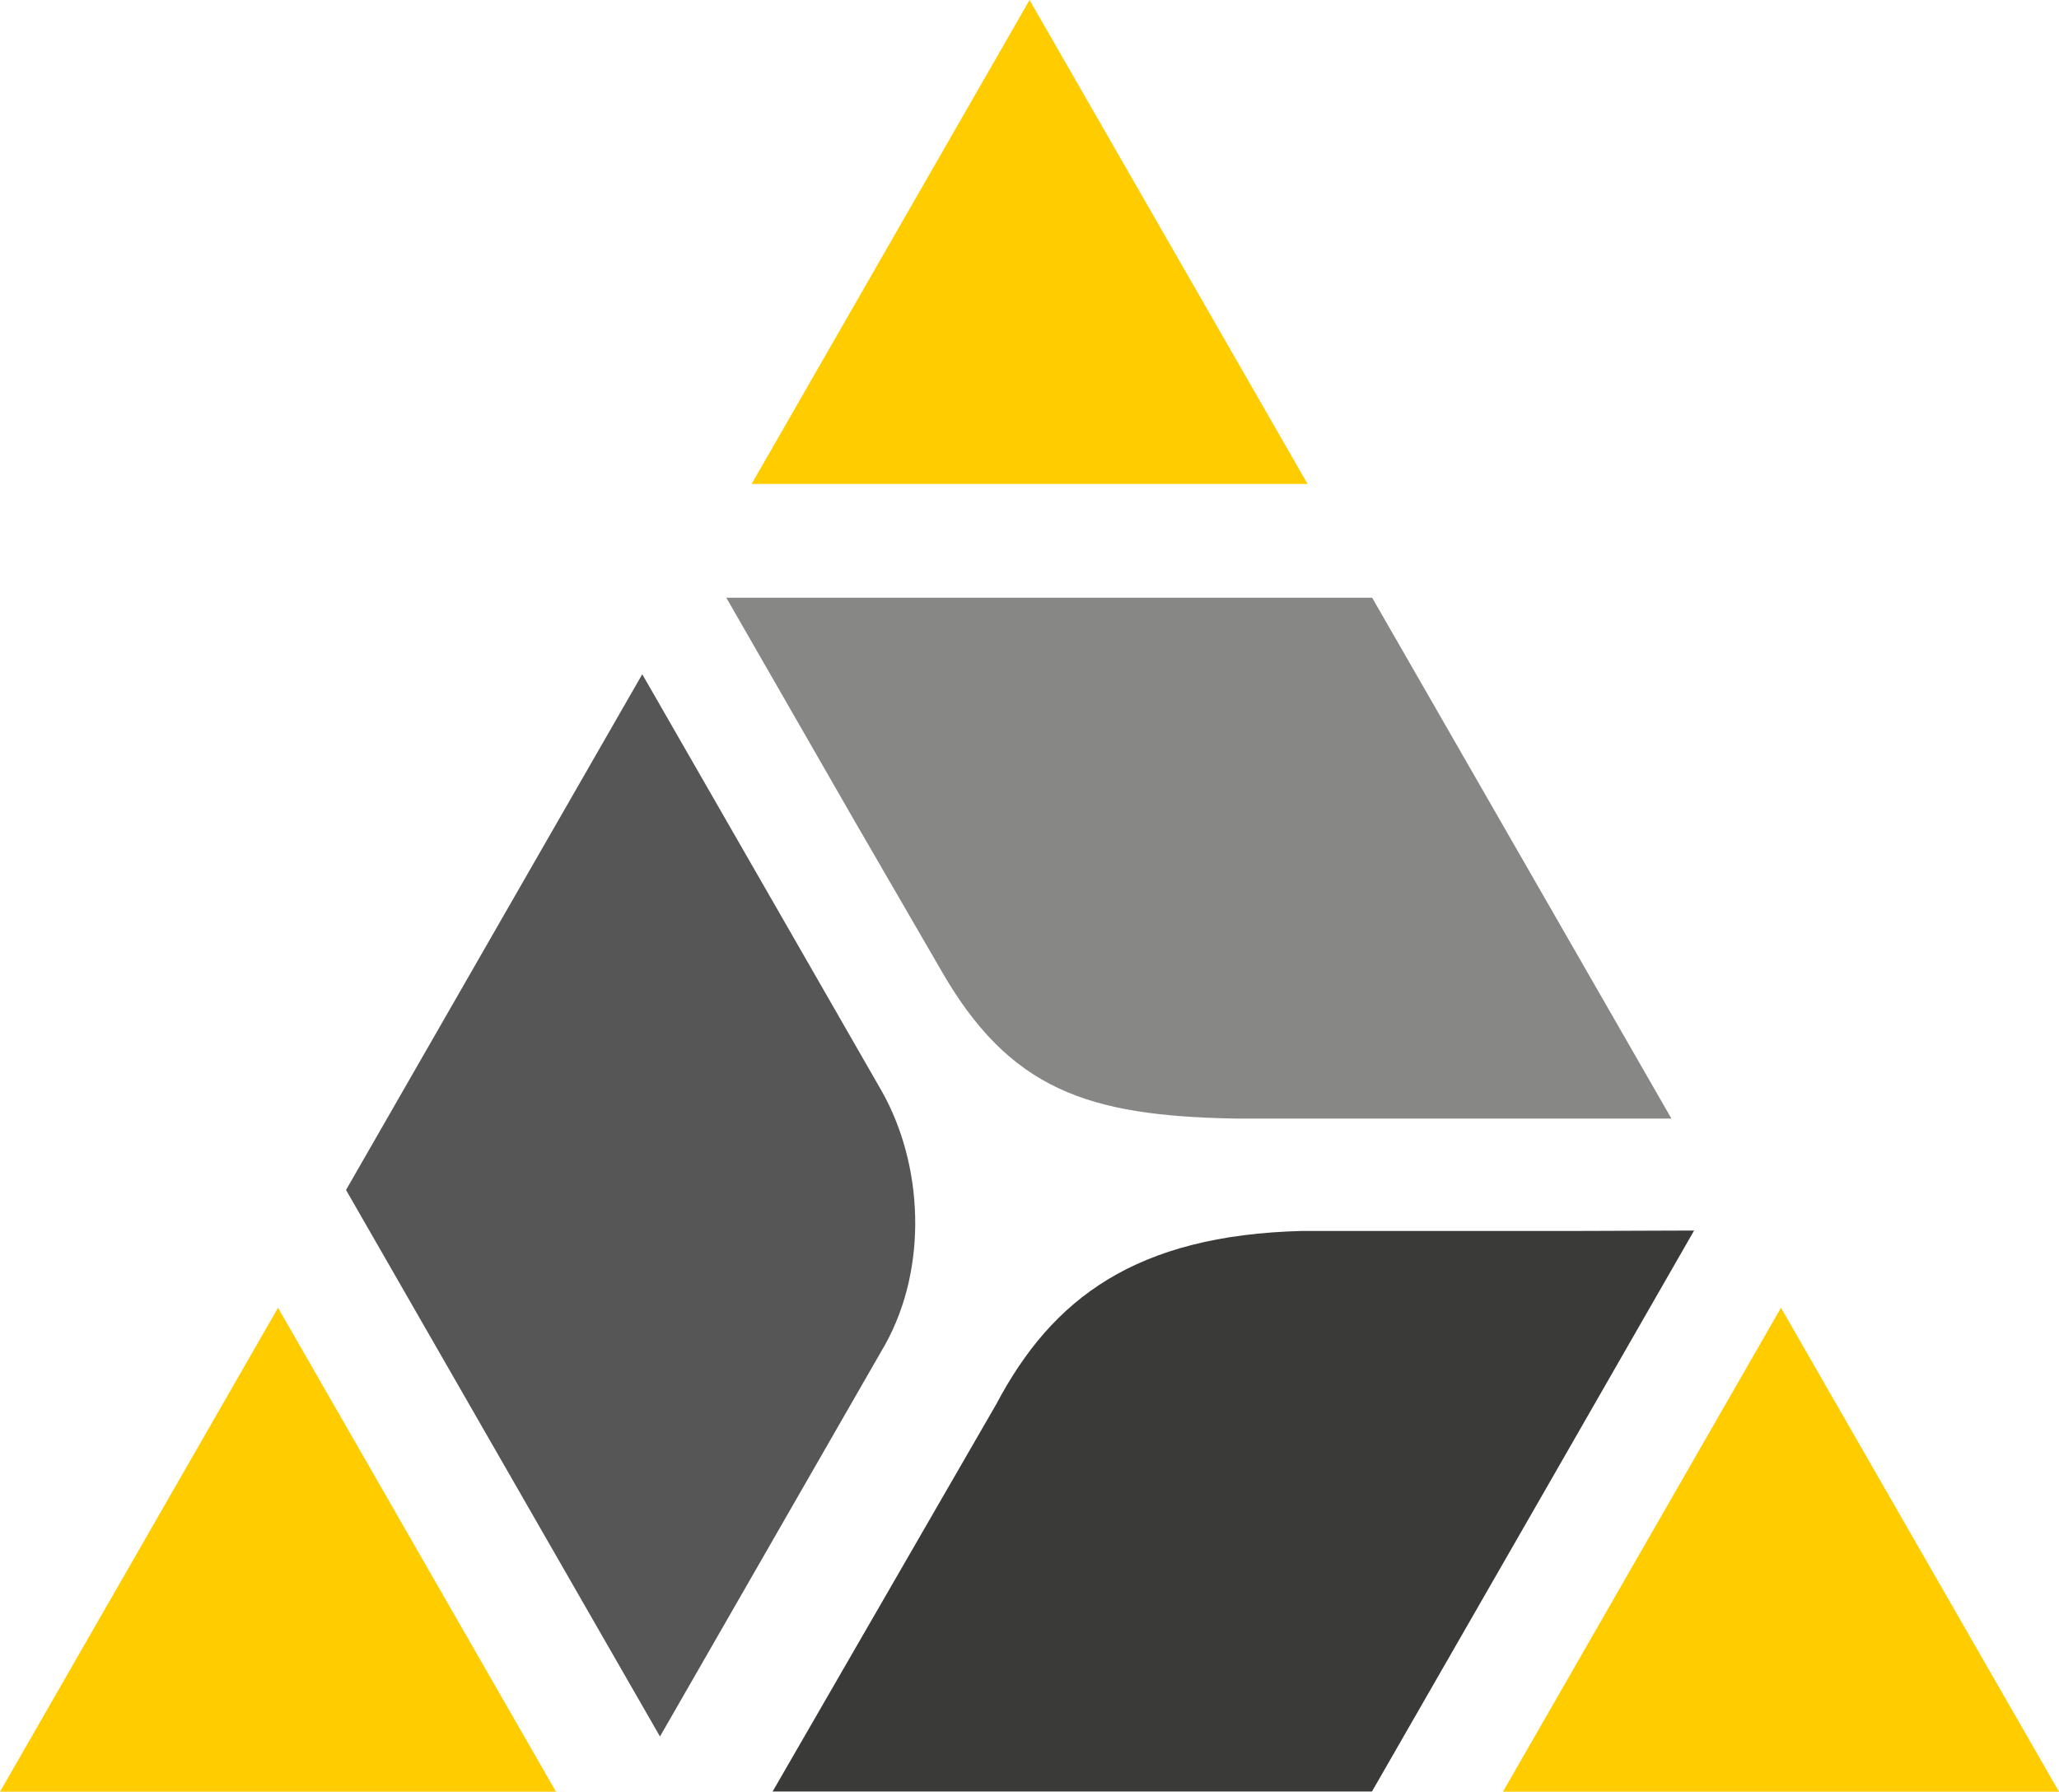
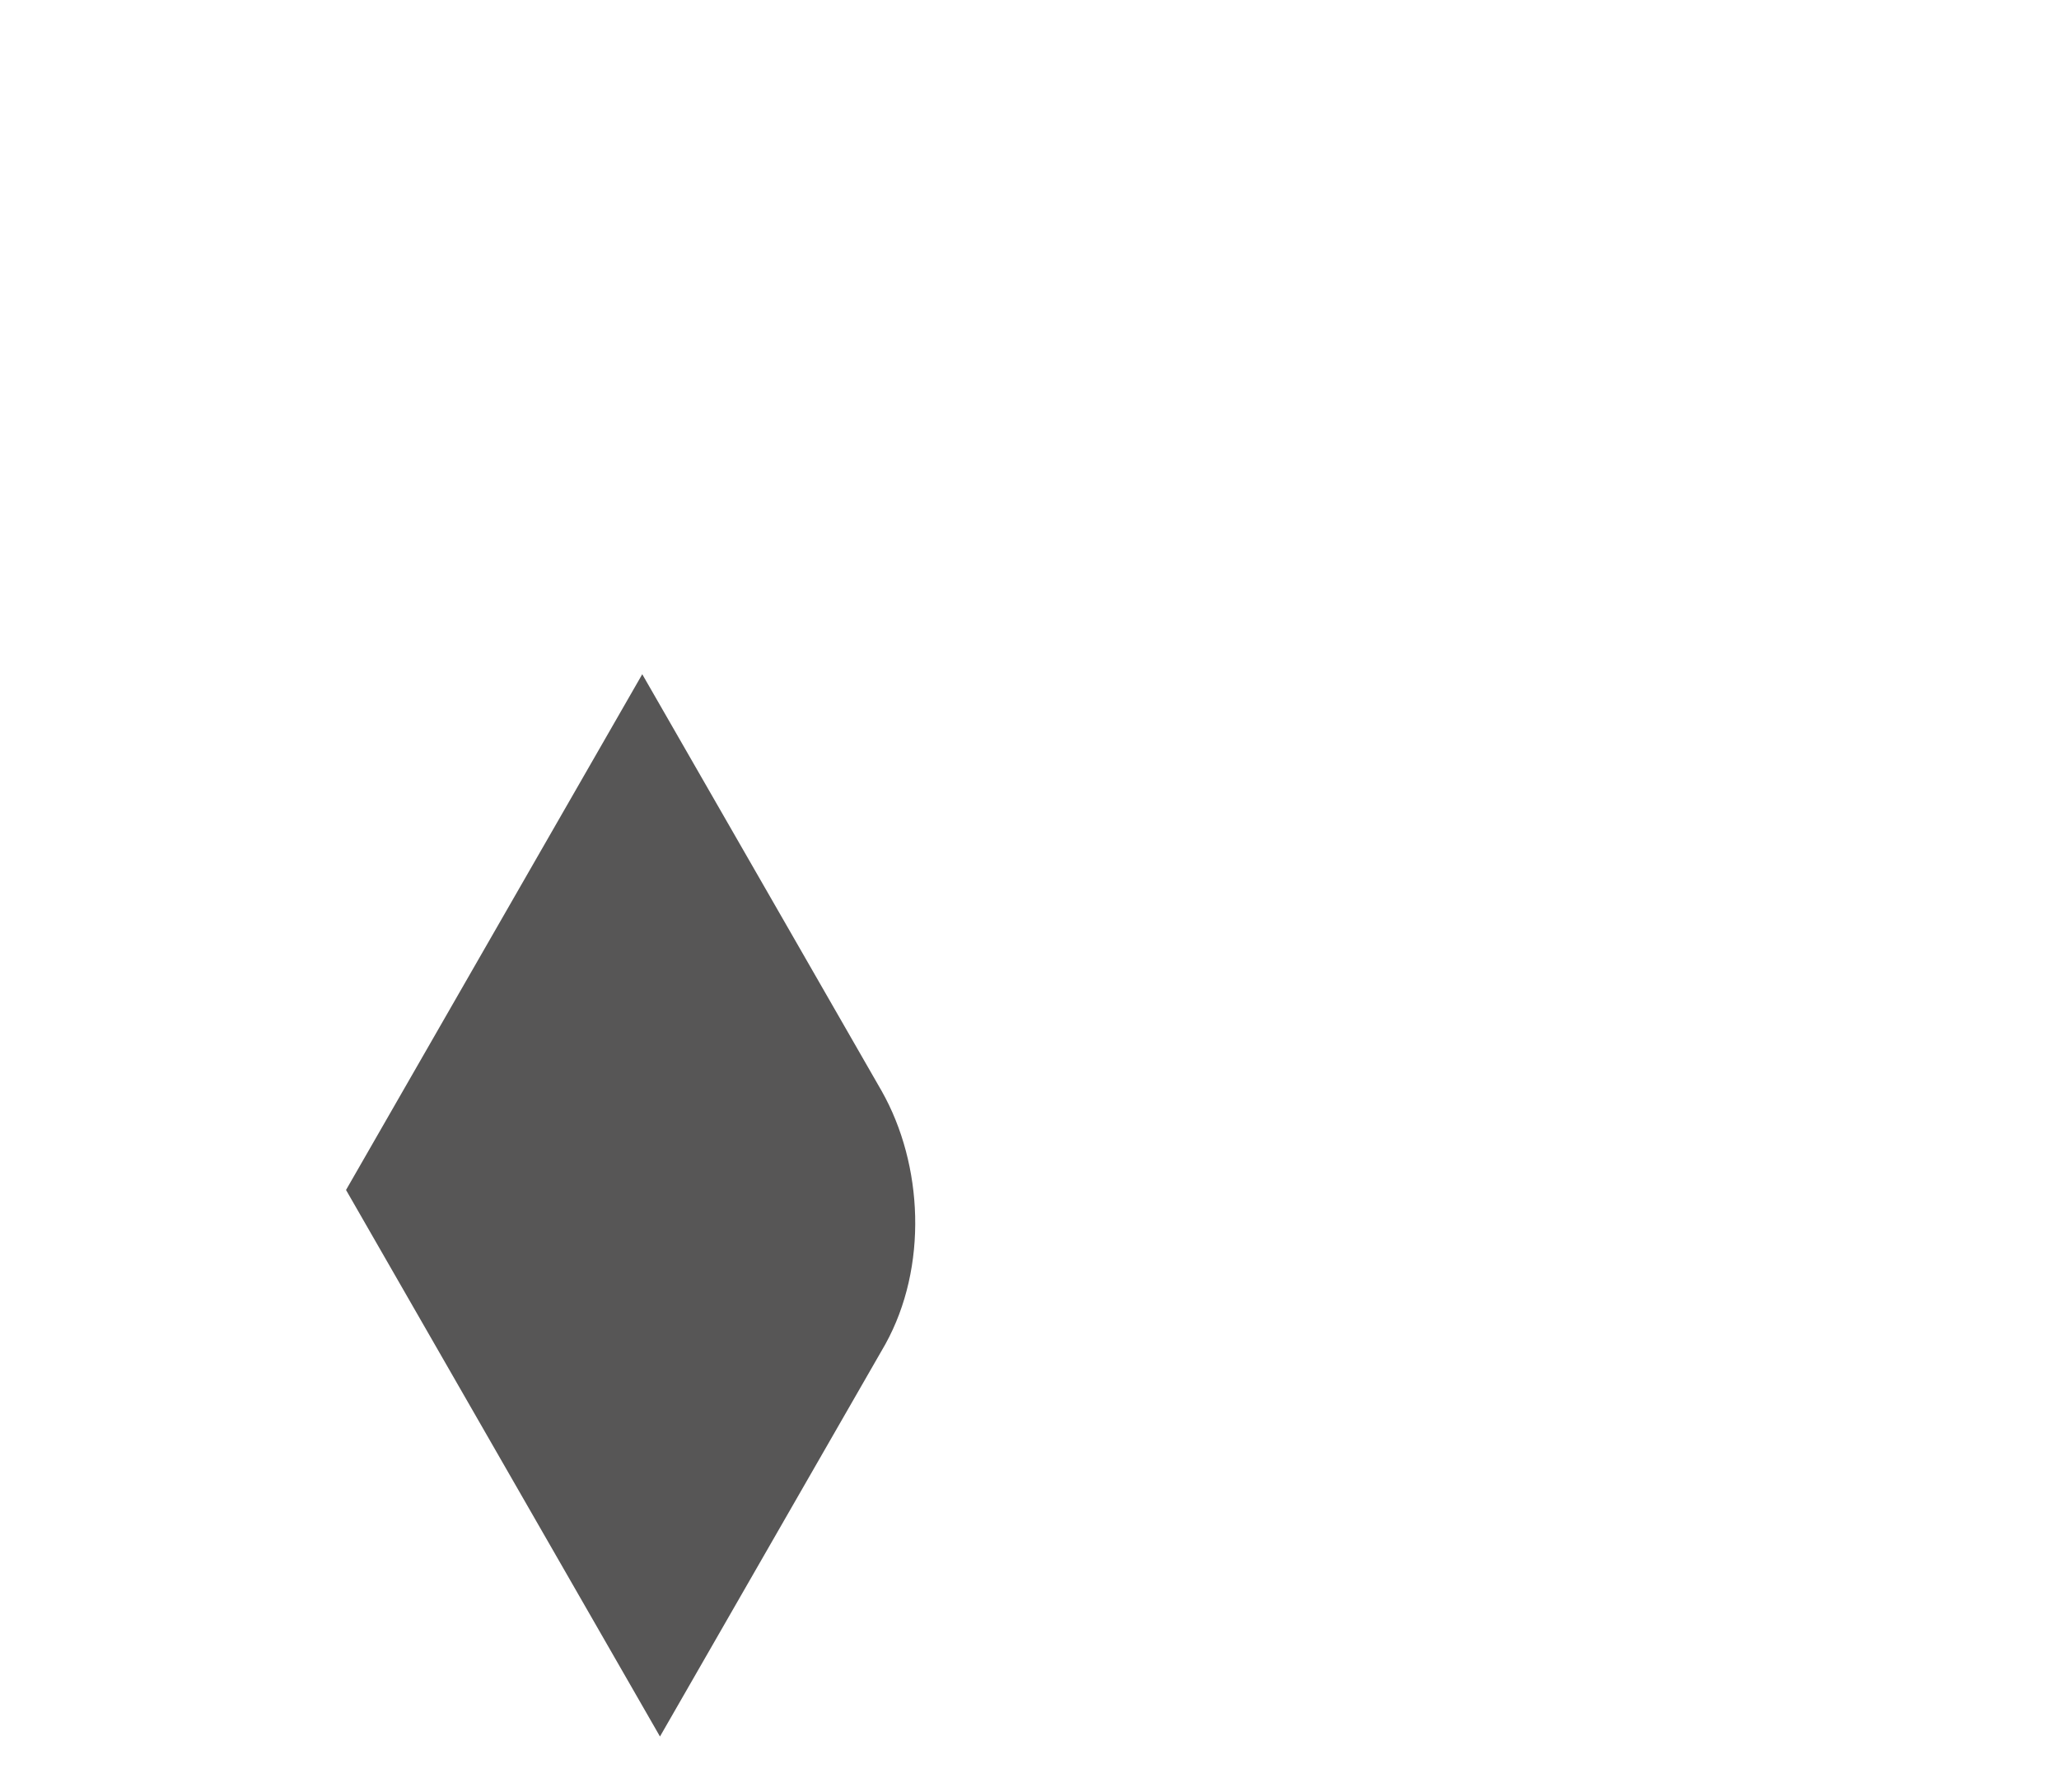
<svg xmlns="http://www.w3.org/2000/svg" id="_Слой_2" data-name="Слой 2" viewBox="0 0 211.43 184">
  <defs>
    <style> .cls-1 { fill: #575656; } .cls-1, .cls-2, .cls-3, .cls-4 { fill-rule: evenodd; stroke-width: 0px; } .cls-2 { fill: #3a3a39; } .cls-3 { fill: #878786; } .cls-4 { fill: #fc0; } </style>
  </defs>
  <g id="_Слой_1-2" data-name="Слой 1">
-     <path class="cls-2" d="M79.33,183.99l22.98-39.8c5.75-10.87,14.33-17.35,31.44-17.78h28.77l11.44-.04-15.47,26.96-17.61,30.65h-61.56Z" />
-     <path class="cls-3" d="M171.62,114.87h-44.82c-15-.28-23.15-2.86-30.28-15.43l-8.82-15.22-13.12-22.84h66.32l17.61,30.65,13.12,22.84Z" />
    <path class="cls-1" d="M35.54,122.19l17.32-30.16,13.09-22.79,14.64,25.48,9.95,17.33c4.26,7.54,4.77,18.05.37,26l-10.33,17.98-12.81,22.3-32.24-56.13Z" />
-     <polygon class="cls-4" points="77.18 49.7 105.72 0 134.27 49.7 77.18 49.7" />
-     <polygon class="cls-4" points="154.33 184 182.88 134.3 211.43 184 154.33 184" />
-     <polygon class="cls-4" points="0 184 28.55 134.3 57.09 184 0 184" />
  </g>
</svg>